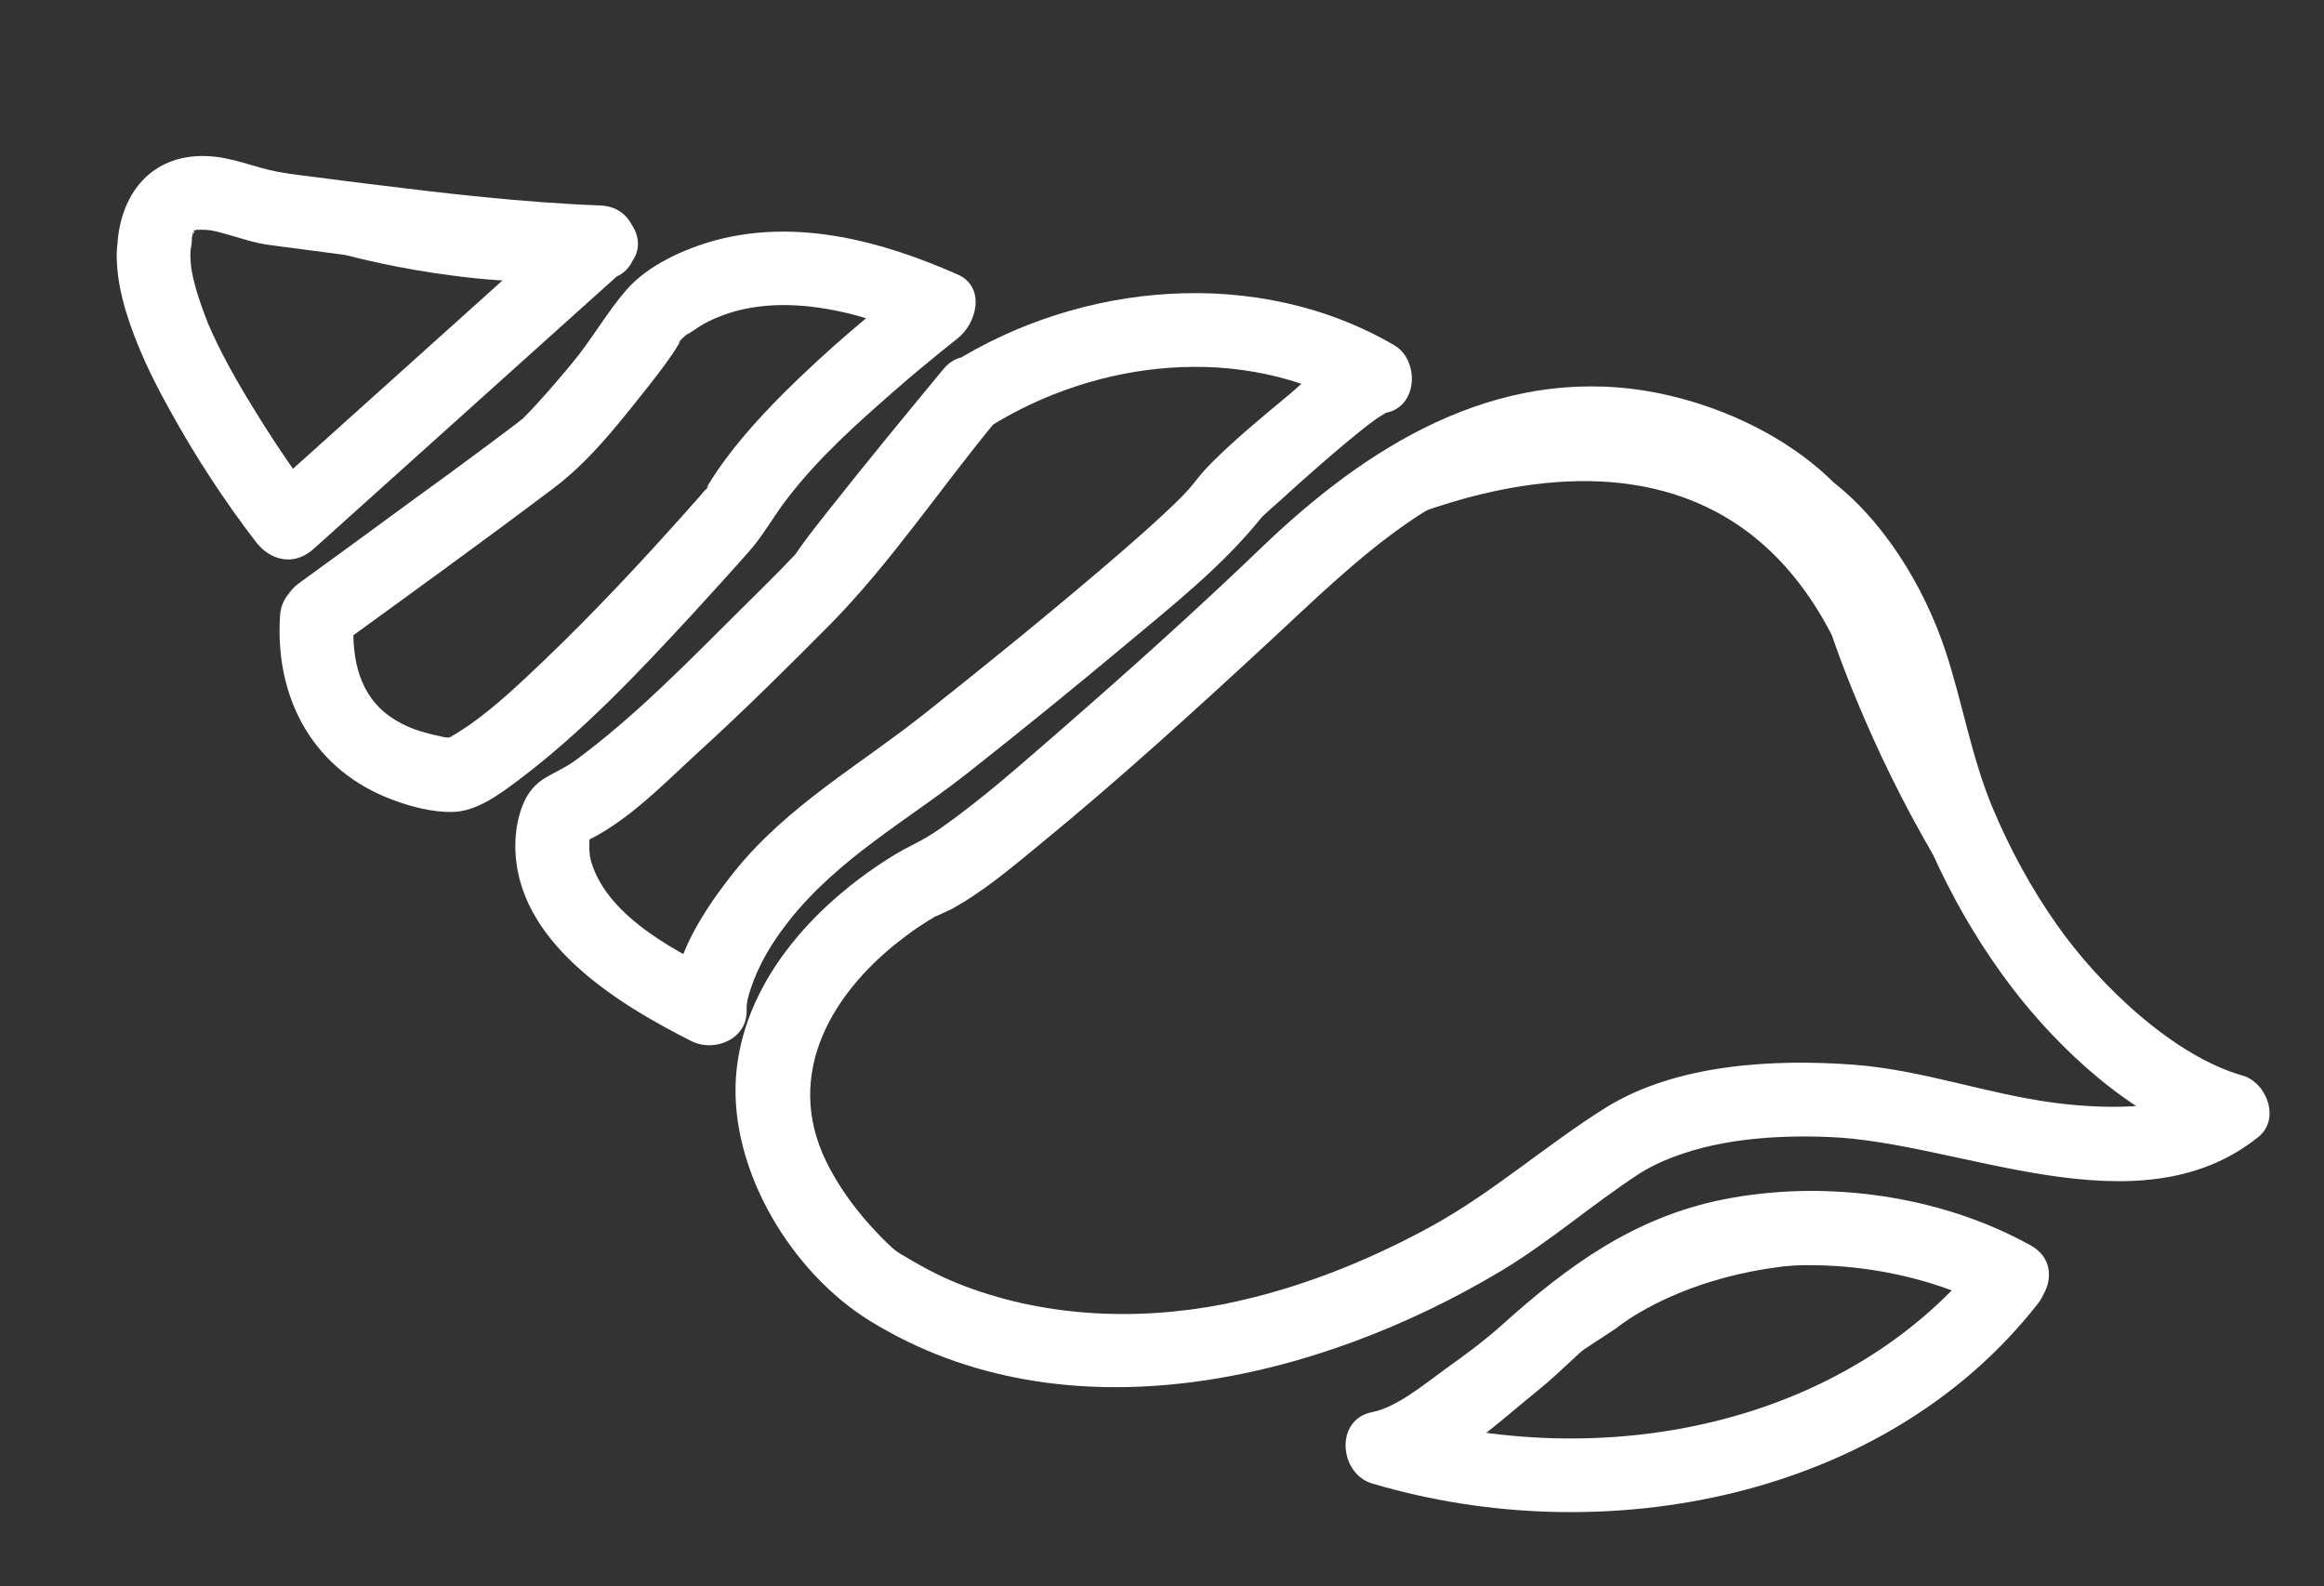
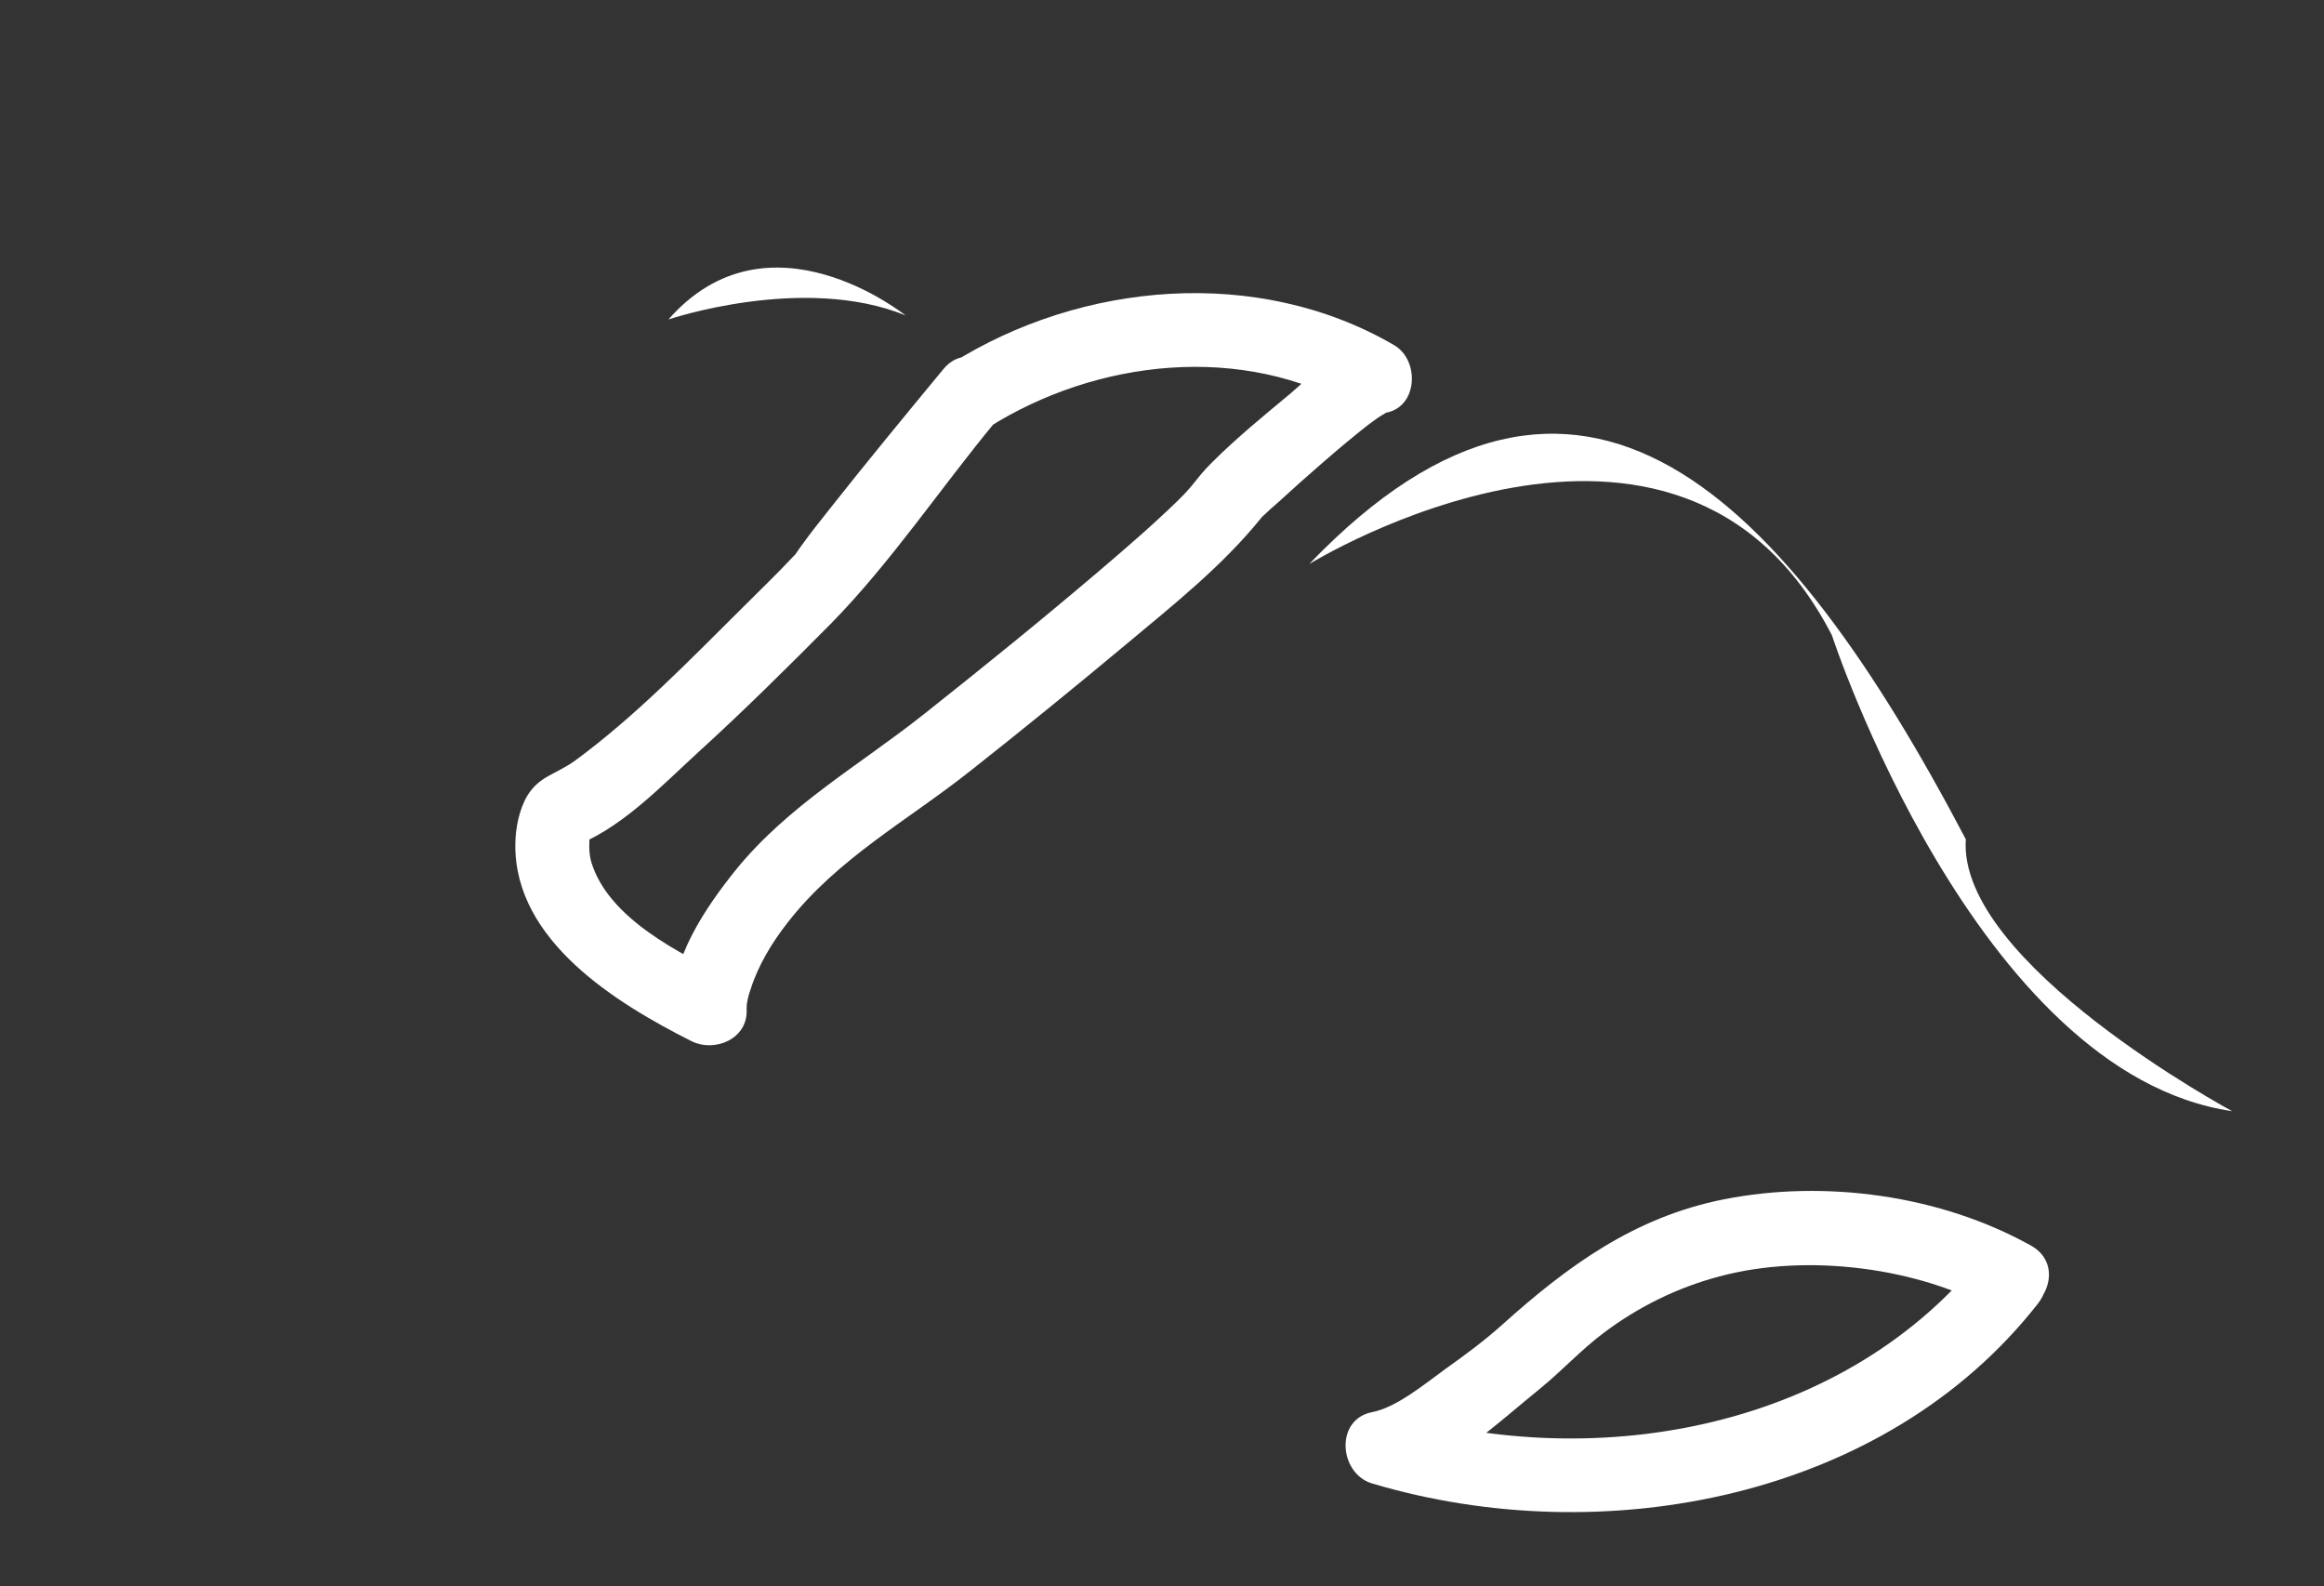
<svg xmlns="http://www.w3.org/2000/svg" width="63" height="43" viewBox="0 0 63 43" fill="none">
  <rect x="0" y="0" width="63" height="43" fill="#333333" stroke="none" />
-   <path d="M15.56 5.86C13.09 8.08 10.62 10.3 8.15 12.52C7.79 12.84 7.44 13.16 7.08 13.48C7.6 13.55 8.13 13.61 8.65 13.68C8.01 12.84 7.41 11.95 6.86 11.05C6.41 10.32 5.98 9.56 5.64 8.77C5.52 8.46 5.4 8.14 5.31 7.82C5.2 7.42 5.17 7.24 5.16 6.93C5.16 6.9 5.18 6.59 5.16 6.83C5.17 6.74 5.19 6.65 5.2 6.56C5.2 6.53 5.2 6.51 5.2 6.48C5.2 6.3 5.21 6.4 5.18 6.53C5.21 6.43 5.22 6.34 5.25 6.24C5.28 6.16 5.26 6.45 5.24 6.28C5.22 6.15 5.2 6.33 5.2 6.33C5.2 6.31 5.38 6.17 5.25 6.26C5.12 6.36 5.32 6.22 5.34 6.22C5.15 6.24 5.49 6.22 5.43 6.23C5.65 6.22 5.83 6.26 6.04 6.32C6.52 6.45 6.88 6.59 7.37 6.65C8.13 6.75 8.9 6.85 9.66 6.95C11.86 7.22 14.06 7.49 16.28 7.57C17.57 7.62 17.57 5.62 16.28 5.57C14.16 5.49 12.05 5.24 9.95 4.98C9.49 4.92 9.06 4.87 8.62 4.81C8.44 4.79 8.25 4.76 8.07 4.74C7.99 4.73 7.92 4.72 7.84 4.71C7.78 4.7 7.97 4.73 7.74 4.69C7.09 4.61 6.51 4.33 5.85 4.25C4.3 4.07 3.33 5.05 3.19 6.52C3.19 6.53 3.19 6.55 3.19 6.56C3.2 6.44 3.24 6.1 3.18 6.65C3.16 6.81 3.16 6.96 3.17 7.12C3.19 7.57 3.29 8.03 3.42 8.46C3.7 9.38 4.13 10.27 4.6 11.11C5.28 12.35 6.07 13.56 6.93 14.68C7.33 15.21 7.98 15.35 8.5 14.88C10.97 12.66 13.44 10.44 15.91 8.22C16.27 7.9 16.62 7.58 16.98 7.26C17.93 6.41 16.51 5 15.56 5.86Z" fill="white" />
-   <path d="M9.11 17.56C11.08 16.13 13.06 14.7 15.01 13.23C15.95 12.52 16.68 11.6 17.41 10.68C17.7 10.32 17.98 9.96 18.24 9.58C18.33 9.45 18.4 9.31 18.49 9.19C18.38 9.35 18.39 9.29 18.43 9.24C18.5 9.16 18.6 9.08 18.68 9.02C18.5 9.17 18.95 8.85 19.06 8.79C20.85 7.8 23.18 8.39 24.96 9.17C24.96 8.59 24.96 8.02 24.96 7.44C23.67 8.43 22.43 9.48 21.28 10.62C20.51 11.39 19.77 12.21 19.2 13.14C19.08 13.34 19.31 13.05 19.21 13.18C19.18 13.23 19.13 13.27 19.09 13.31C18.94 13.5 18.76 13.68 18.6 13.87C17.36 15.26 16.08 16.63 14.73 17.92C14.11 18.51 13.47 19.12 12.77 19.62C12.64 19.71 12.5 19.8 12.36 19.89C12.33 19.91 11.97 20.1 12.15 20.01C12.38 19.9 12.27 20.03 12.02 19.98C12.32 20.04 11.88 19.95 11.81 19.93C11.66 19.9 11.51 19.85 11.36 19.81C11.05 19.71 10.74 19.56 10.45 19.33C9.65 18.68 9.53 17.66 9.59 16.7C9.67 15.41 7.67 15.42 7.59 16.7C7.45 18.96 8.51 20.9 10.67 21.69C11.15 21.87 11.74 22.02 12.26 22.01C12.92 22 13.54 21.53 14.05 21.15C15.78 19.85 17.29 18.25 18.75 16.67C19.28 16.09 19.81 15.51 20.33 14.92C20.72 14.47 20.99 13.96 21.36 13.49C22.19 12.41 23.23 11.48 24.25 10.59C24.66 10.23 25.08 9.88 25.5 9.54C25.65 9.42 25.8 9.3 25.95 9.18C26.04 9.11 26.28 8.93 25.96 9.17C26.48 8.77 26.73 7.78 25.96 7.44C23.92 6.54 21.63 5.92 19.41 6.51C18.56 6.74 17.57 7.18 16.98 7.86C16.44 8.48 16.02 9.24 15.48 9.88C15.06 10.38 14.63 10.89 14.17 11.35C14.15 11.37 14.03 11.48 14.14 11.38C14.25 11.28 14.03 11.46 13.99 11.49C13.75 11.67 13.51 11.85 13.27 12.03C12.61 12.52 11.95 13.01 11.28 13.49C10.22 14.27 9.15 15.05 8.09 15.82C7.07 16.58 8.06 18.32 9.11 17.56Z" fill="white" />
  <path d="M25.57 10.01C24.53 11.27 23.49 12.53 22.48 13.81C22.21 14.15 21.94 14.49 21.69 14.84C21.39 15.26 21.7 14.88 21.5 15.09C21.05 15.57 20.57 16.03 20.1 16.5C18.67 17.92 17.23 19.41 15.6 20.61C15.06 21 14.63 21.03 14.3 21.56C14.07 21.94 13.97 22.47 13.97 22.9C13.95 25.51 16.72 27.2 18.74 28.22C19.38 28.54 20.28 28.16 20.24 27.36C20.24 27.3 20.24 27.24 20.25 27.18C20.27 27.02 20.21 27.4 20.25 27.19C20.27 27.07 20.3 26.95 20.34 26.84C20.55 26.17 20.92 25.56 21.35 25.01C22.7 23.27 24.61 22.24 26.3 20.9C27.72 19.78 29.12 18.64 30.51 17.48C31.79 16.41 33.13 15.35 34.18 14.05C34.36 13.83 34.09 14.13 34.16 14.06C34.25 13.97 34.35 13.89 34.44 13.8C34.79 13.5 35.12 13.18 35.47 12.88C35.91 12.49 36.36 12.1 36.82 11.73C36.99 11.59 37.16 11.46 37.33 11.34C37.49 11.23 37.59 11.19 37.56 11.19C38.44 11.04 38.49 9.77 37.8 9.36C34.1 7.2 29.31 7.63 25.78 9.86C24.69 10.55 25.7 12.28 26.79 11.59C29.72 9.74 33.69 9.28 36.79 11.09C36.87 10.48 36.95 9.87 37.03 9.26C36.28 9.39 35.54 10.19 34.99 10.66C34.27 11.26 33.52 11.87 32.85 12.54C32.42 12.97 32.41 13.1 31.94 13.56C31.25 14.23 30.52 14.86 29.78 15.49C28.24 16.8 26.66 18.08 25.07 19.34C23.31 20.74 21.37 21.82 19.93 23.6C19.13 24.6 18.17 26 18.24 27.36C18.74 27.07 19.24 26.78 19.74 26.5C18.44 25.84 16.5 24.91 16.03 23.37C15.95 23.11 15.98 22.78 15.98 22.72C16.03 22.4 15.92 22.72 16.05 22.52C15.85 22.67 15.65 22.83 15.45 22.98C16.79 22.52 17.92 21.31 18.94 20.38C20.17 19.26 21.35 18.09 22.52 16.91C24.15 15.25 25.49 13.24 26.97 11.45C27.8 10.44 26.39 9.01 25.57 10.01Z" fill="white" />
-   <path d="M49.71 13.08C48.37 11.75 46.43 10.89 44.59 10.59C40.5 9.94 37.04 12.11 34.2 14.84C32.43 16.54 30.59 18.19 28.74 19.8C27.69 20.71 26.64 21.65 25.5 22.45C24.88 22.88 24.7 22.88 24.09 23.27C22.02 24.58 20.13 26.66 19.95 29.2C19.78 31.73 21.46 34.5 23.59 35.81C28.89 39.07 35.71 37.44 40.71 34.44C42.02 33.65 43.16 32.65 44.43 31.82C44.63 31.69 44.85 31.58 45.07 31.48C46.45 30.88 48.08 30.76 49.57 30.82C53.13 30.95 57.94 33.45 61.22 30.82C61.83 30.33 61.44 29.33 60.78 29.15C58.97 28.64 56.94 26.76 55.74 25.04C55.06 24.07 54.49 23.02 54.03 21.93C53.44 20.53 53.21 19.07 52.74 17.65C52.16 15.89 51.02 14.02 49.51 12.93C48.46 12.18 47.46 13.91 48.5 14.66C50.42 16.04 50.78 18.49 51.41 20.54C52.14 22.91 53.24 25.16 54.8 27.1C56.16 28.78 58.1 30.48 60.24 31.08C60.09 30.52 59.95 29.97 59.8 29.41C58.86 30.16 56.8 30.04 55.67 29.89C53.85 29.65 52.11 29 50.24 28.86C48.07 28.7 45.43 28.84 43.52 30.03C41.91 31.04 40.5 32.3 38.82 33.23C37.05 34.2 35.16 34.95 33.18 35.35C30.78 35.82 28.22 35.7 25.94 34.78C25.39 34.56 24.88 34.27 24.38 33.97C24.26 33.9 23.94 33.61 24.3 33.93C23.55 33.25 22.86 32.42 22.41 31.51C21.21 29.09 22.59 26.83 24.56 25.37C24.81 25.18 25.07 25.01 25.34 24.85C25.39 24.82 25.44 24.79 25.5 24.76C25.12 24.96 25.66 24.71 25.78 24.65C26.68 24.16 27.48 23.47 28.26 22.83C30.37 21.1 32.4 19.25 34.4 17.4C36.82 15.16 39.27 12.62 42.79 12.5C44.75 12.43 46.96 13.22 48.29 14.52C49.22 15.4 50.63 13.99 49.71 13.08Z" fill="white" />
  <path d="M55.05 33.76C52.59 32.39 49.46 31.97 46.73 32.51C44.31 32.99 42.5 34.31 40.71 35.92C40.23 36.35 39.7 36.74 39.18 37.11C38.6 37.53 37.86 38.15 37.19 38.28C36.18 38.48 36.3 39.94 37.19 40.21C43.46 42.08 51.11 40.63 55.25 35.33C56.03 34.33 54.63 32.9 53.84 33.92C50.1 38.71 43.35 39.96 37.72 38.29C37.72 38.93 37.72 39.58 37.72 40.22C39.2 39.92 40.62 38.55 41.75 37.64C42.34 37.16 42.85 36.6 43.46 36.14C44.4 35.43 45.47 34.9 46.61 34.6C49.03 33.95 52.03 34.38 54.04 35.5C55.17 36.11 56.18 34.38 55.05 33.76Z" fill="white" />
-   <path d="M35.49 15.29C35.49 15.29 45.49 9.12 49.66 17.22C49.66 17.22 53.55 29.1 60.51 30.12C60.51 30.12 53.06 26.11 53.29 22.75C53.52 19.39 50.3 14.69 49.34 14.06C48.39 13.42 42.81 7.66 35.49 15.29Z" fill="white" />
+   <path d="M35.49 15.29C35.49 15.29 45.49 9.12 49.66 17.22C49.66 17.22 53.55 29.1 60.51 30.12C60.51 30.12 53.06 26.11 53.29 22.75C48.39 13.42 42.81 7.66 35.49 15.29Z" fill="white" />
  <path d="M14.56 22.25C14.56 22.25 14.73 24.64 17.75 26.6C17.75 26.6 12.56 25.01 14.56 22.25Z" fill="white" />
-   <path d="M5.46 5.23C5.46 5.23 6.09 6.05 9.03 6.82C9.03 6.82 12.69 7.91 16.12 7.58L16.7 7.06L5.46 5.23Z" fill="white" />
  <path d="M18.12 8.66C18.12 8.66 21.78 7.42 24.55 8.55C24.54 8.55 20.84 5.56 18.12 8.66Z" fill="white" />
  <path d="M26.48 11.11C26.48 11.11 31.65 8.84 36.5 10.34C36.5 10.34 32.64 7.06 26.48 11.11Z" fill="white" />
-   <path d="M38.78 39.18C38.78 39.18 41.83 37.33 43.82 36C43.82 36 47.33 33.02 53.97 34.81C53.97 34.81 51.86 31.91 44.97 34.24C44.97 34.24 40.15 37.37 38.78 39.18Z" fill="white" />
</svg>